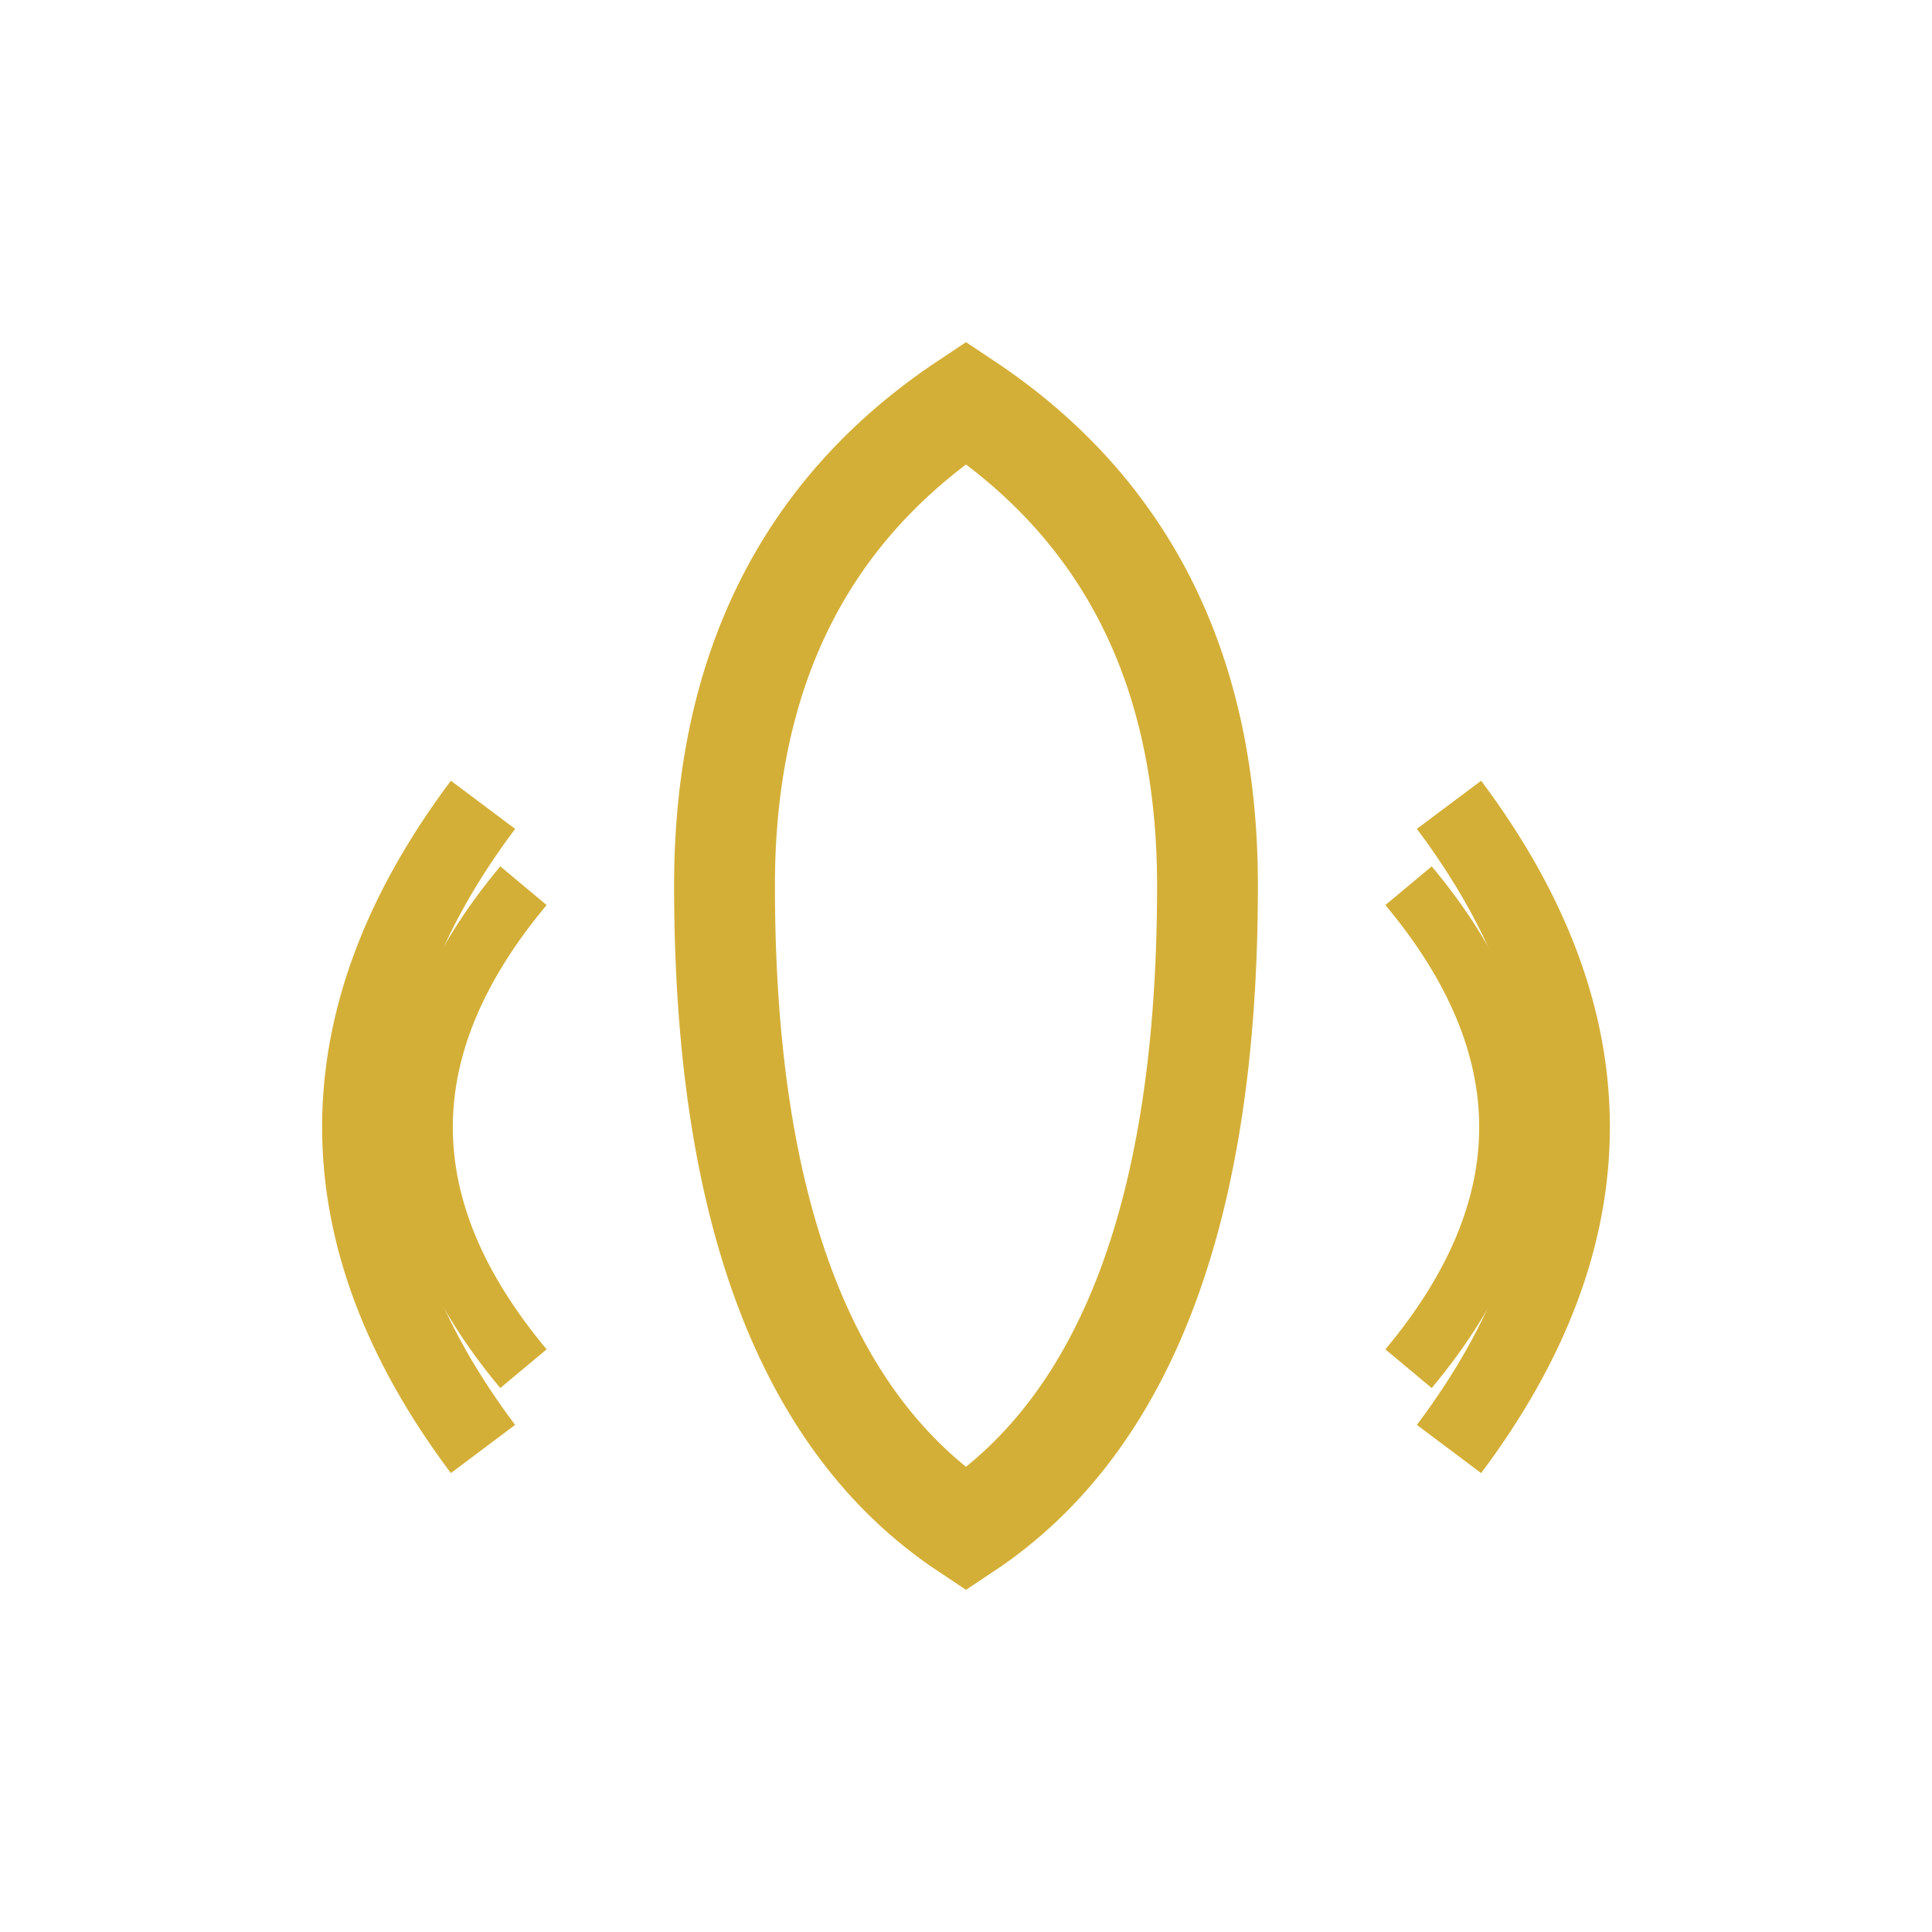
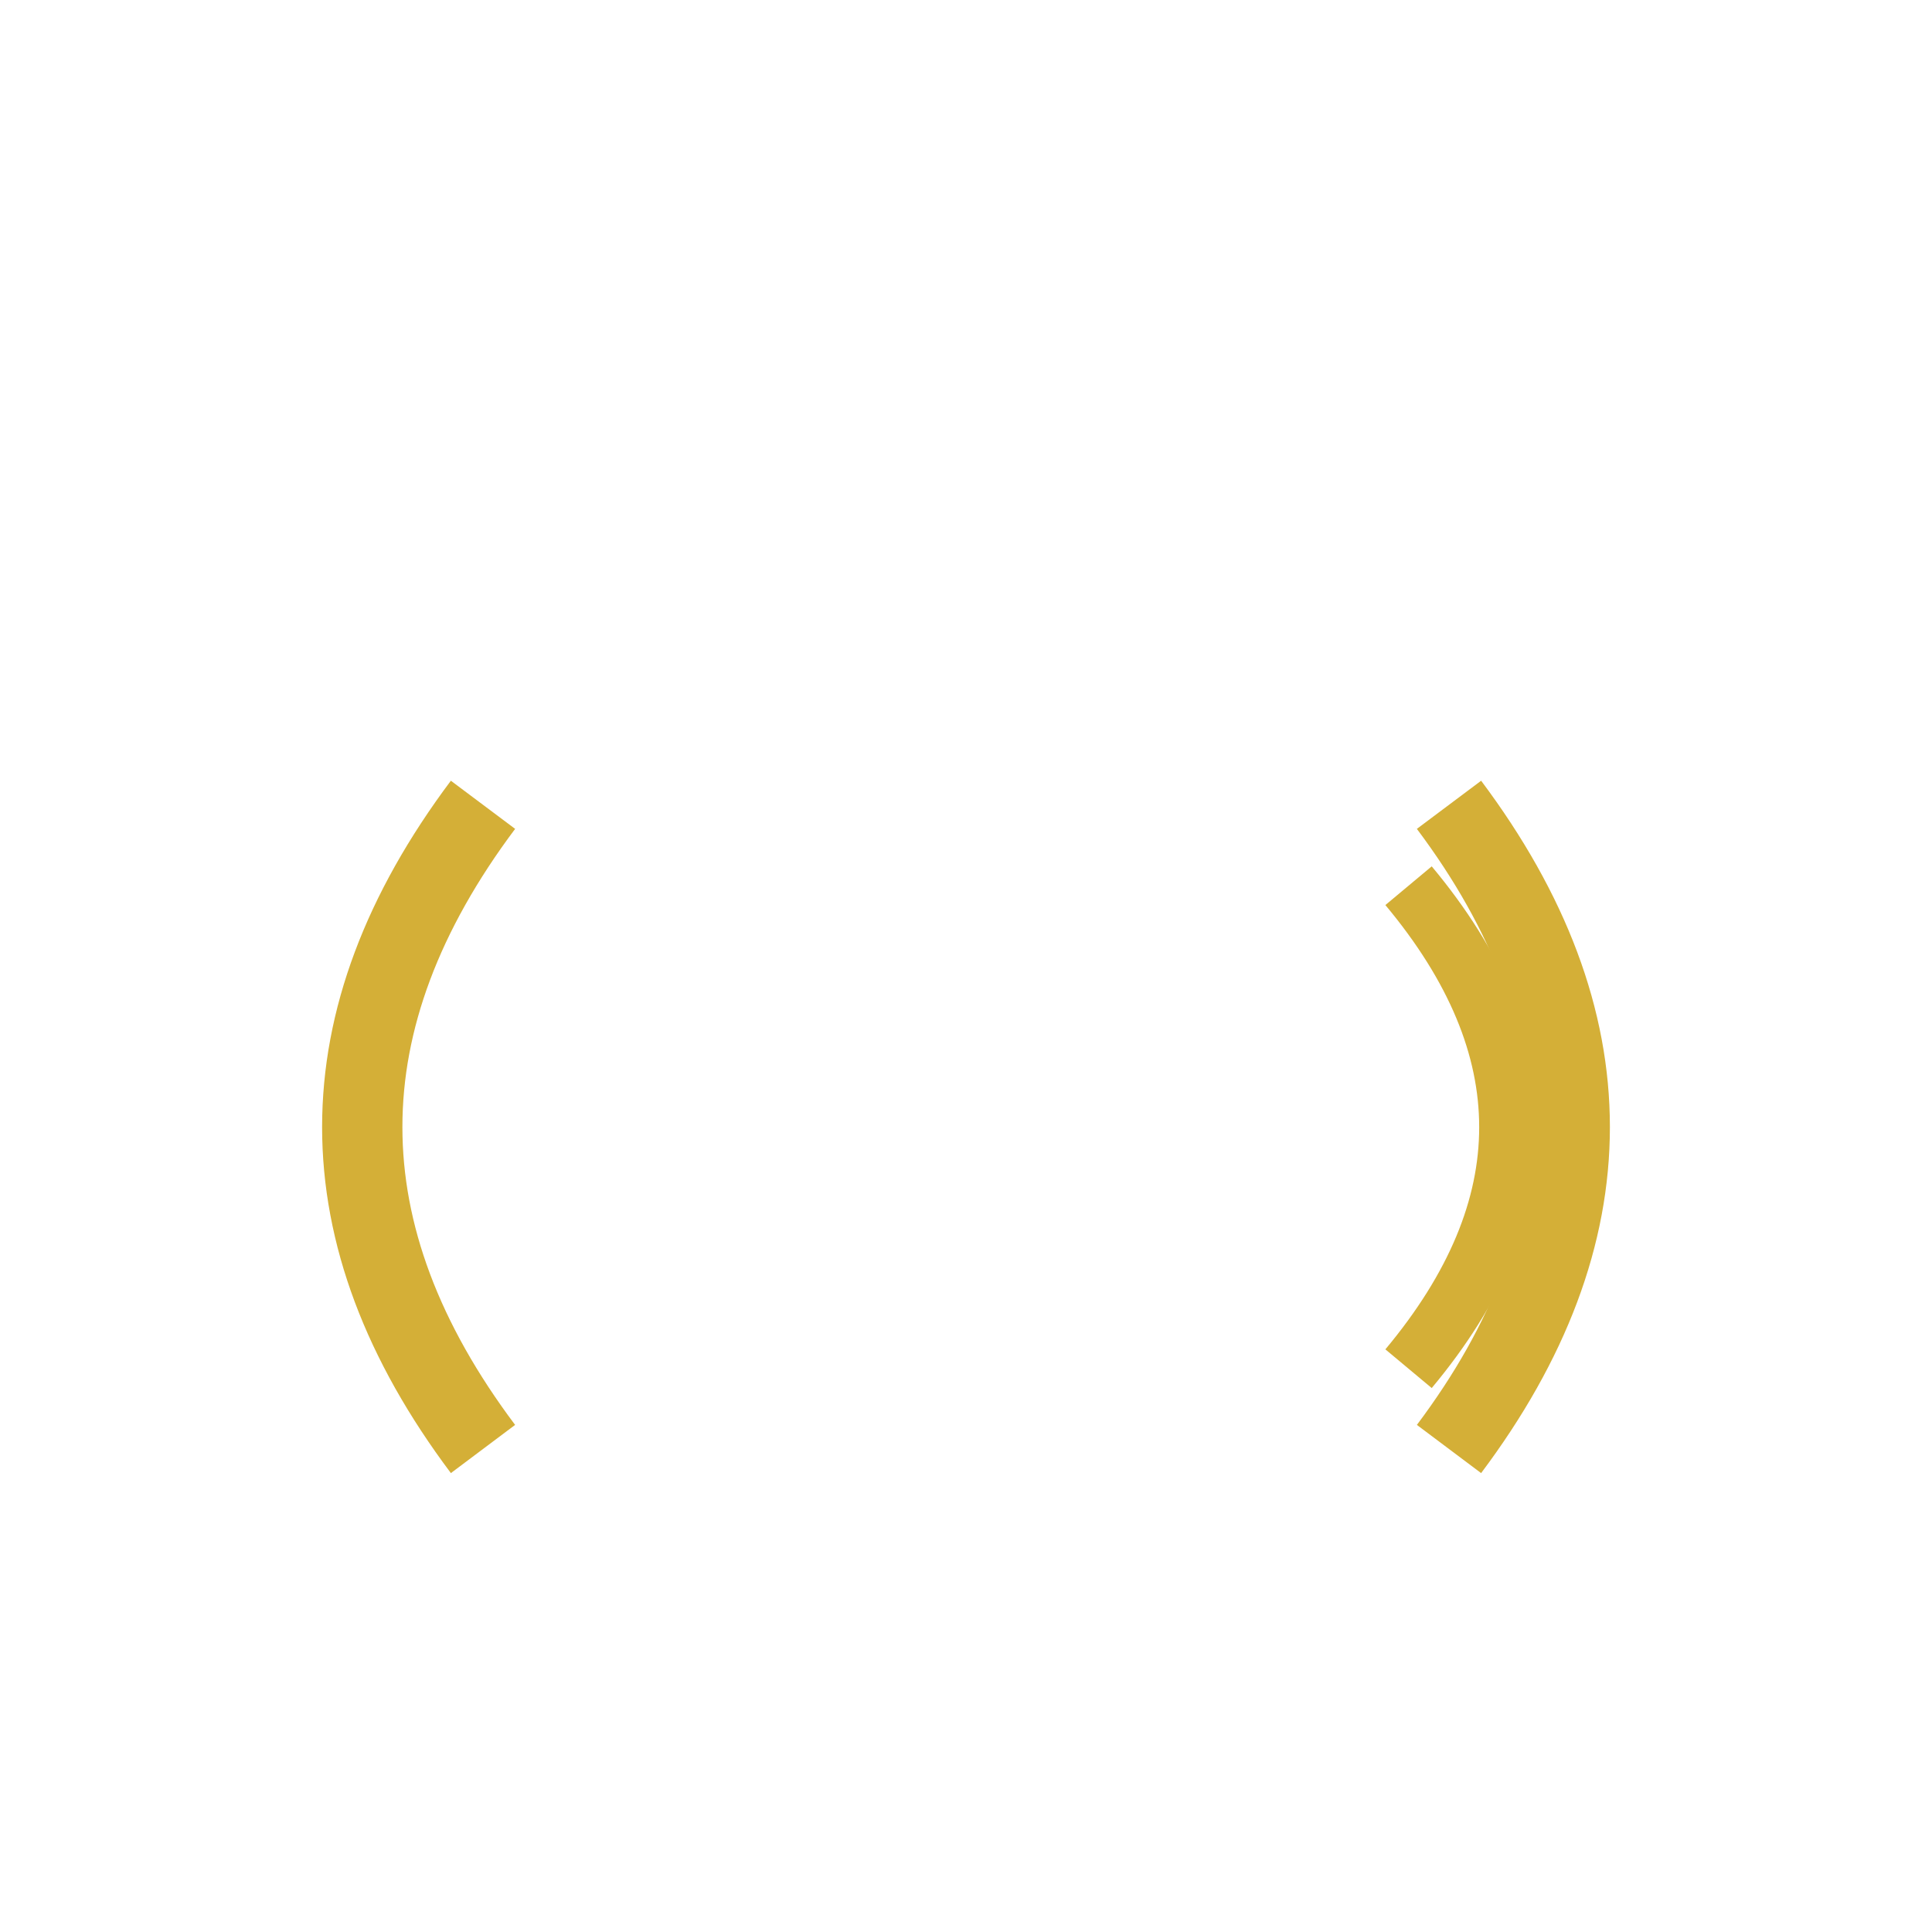
<svg xmlns="http://www.w3.org/2000/svg" width="32" height="32" viewBox="0 0 32 32" fill="none">
  <path d="M8 24 Q4 18.67 8 13.33" stroke="#D4AF37" stroke-width="1.33" fill="none" />
-   <path d="M8.67 22.67 Q5.33 18.67 8.67 14.67" stroke="#D4AF37" stroke-width="1" fill="none" />
  <path d="M24 24 Q28 18.67 24 13.33" stroke="#D4AF37" stroke-width="1.33" fill="none" />
  <path d="M23.33 22.67 Q26.67 18.67 23.33 14.67" stroke="#D4AF37" stroke-width="1" fill="none" />
-   <path d="M16 6.67 Q20 9.33 20 14.67 Q20 22.67 16 25.33 Q12 22.67 12 14.67 Q12 9.33 16 6.67 Z" stroke="#D4AF37" stroke-width="1.67" fill="none" />
</svg>